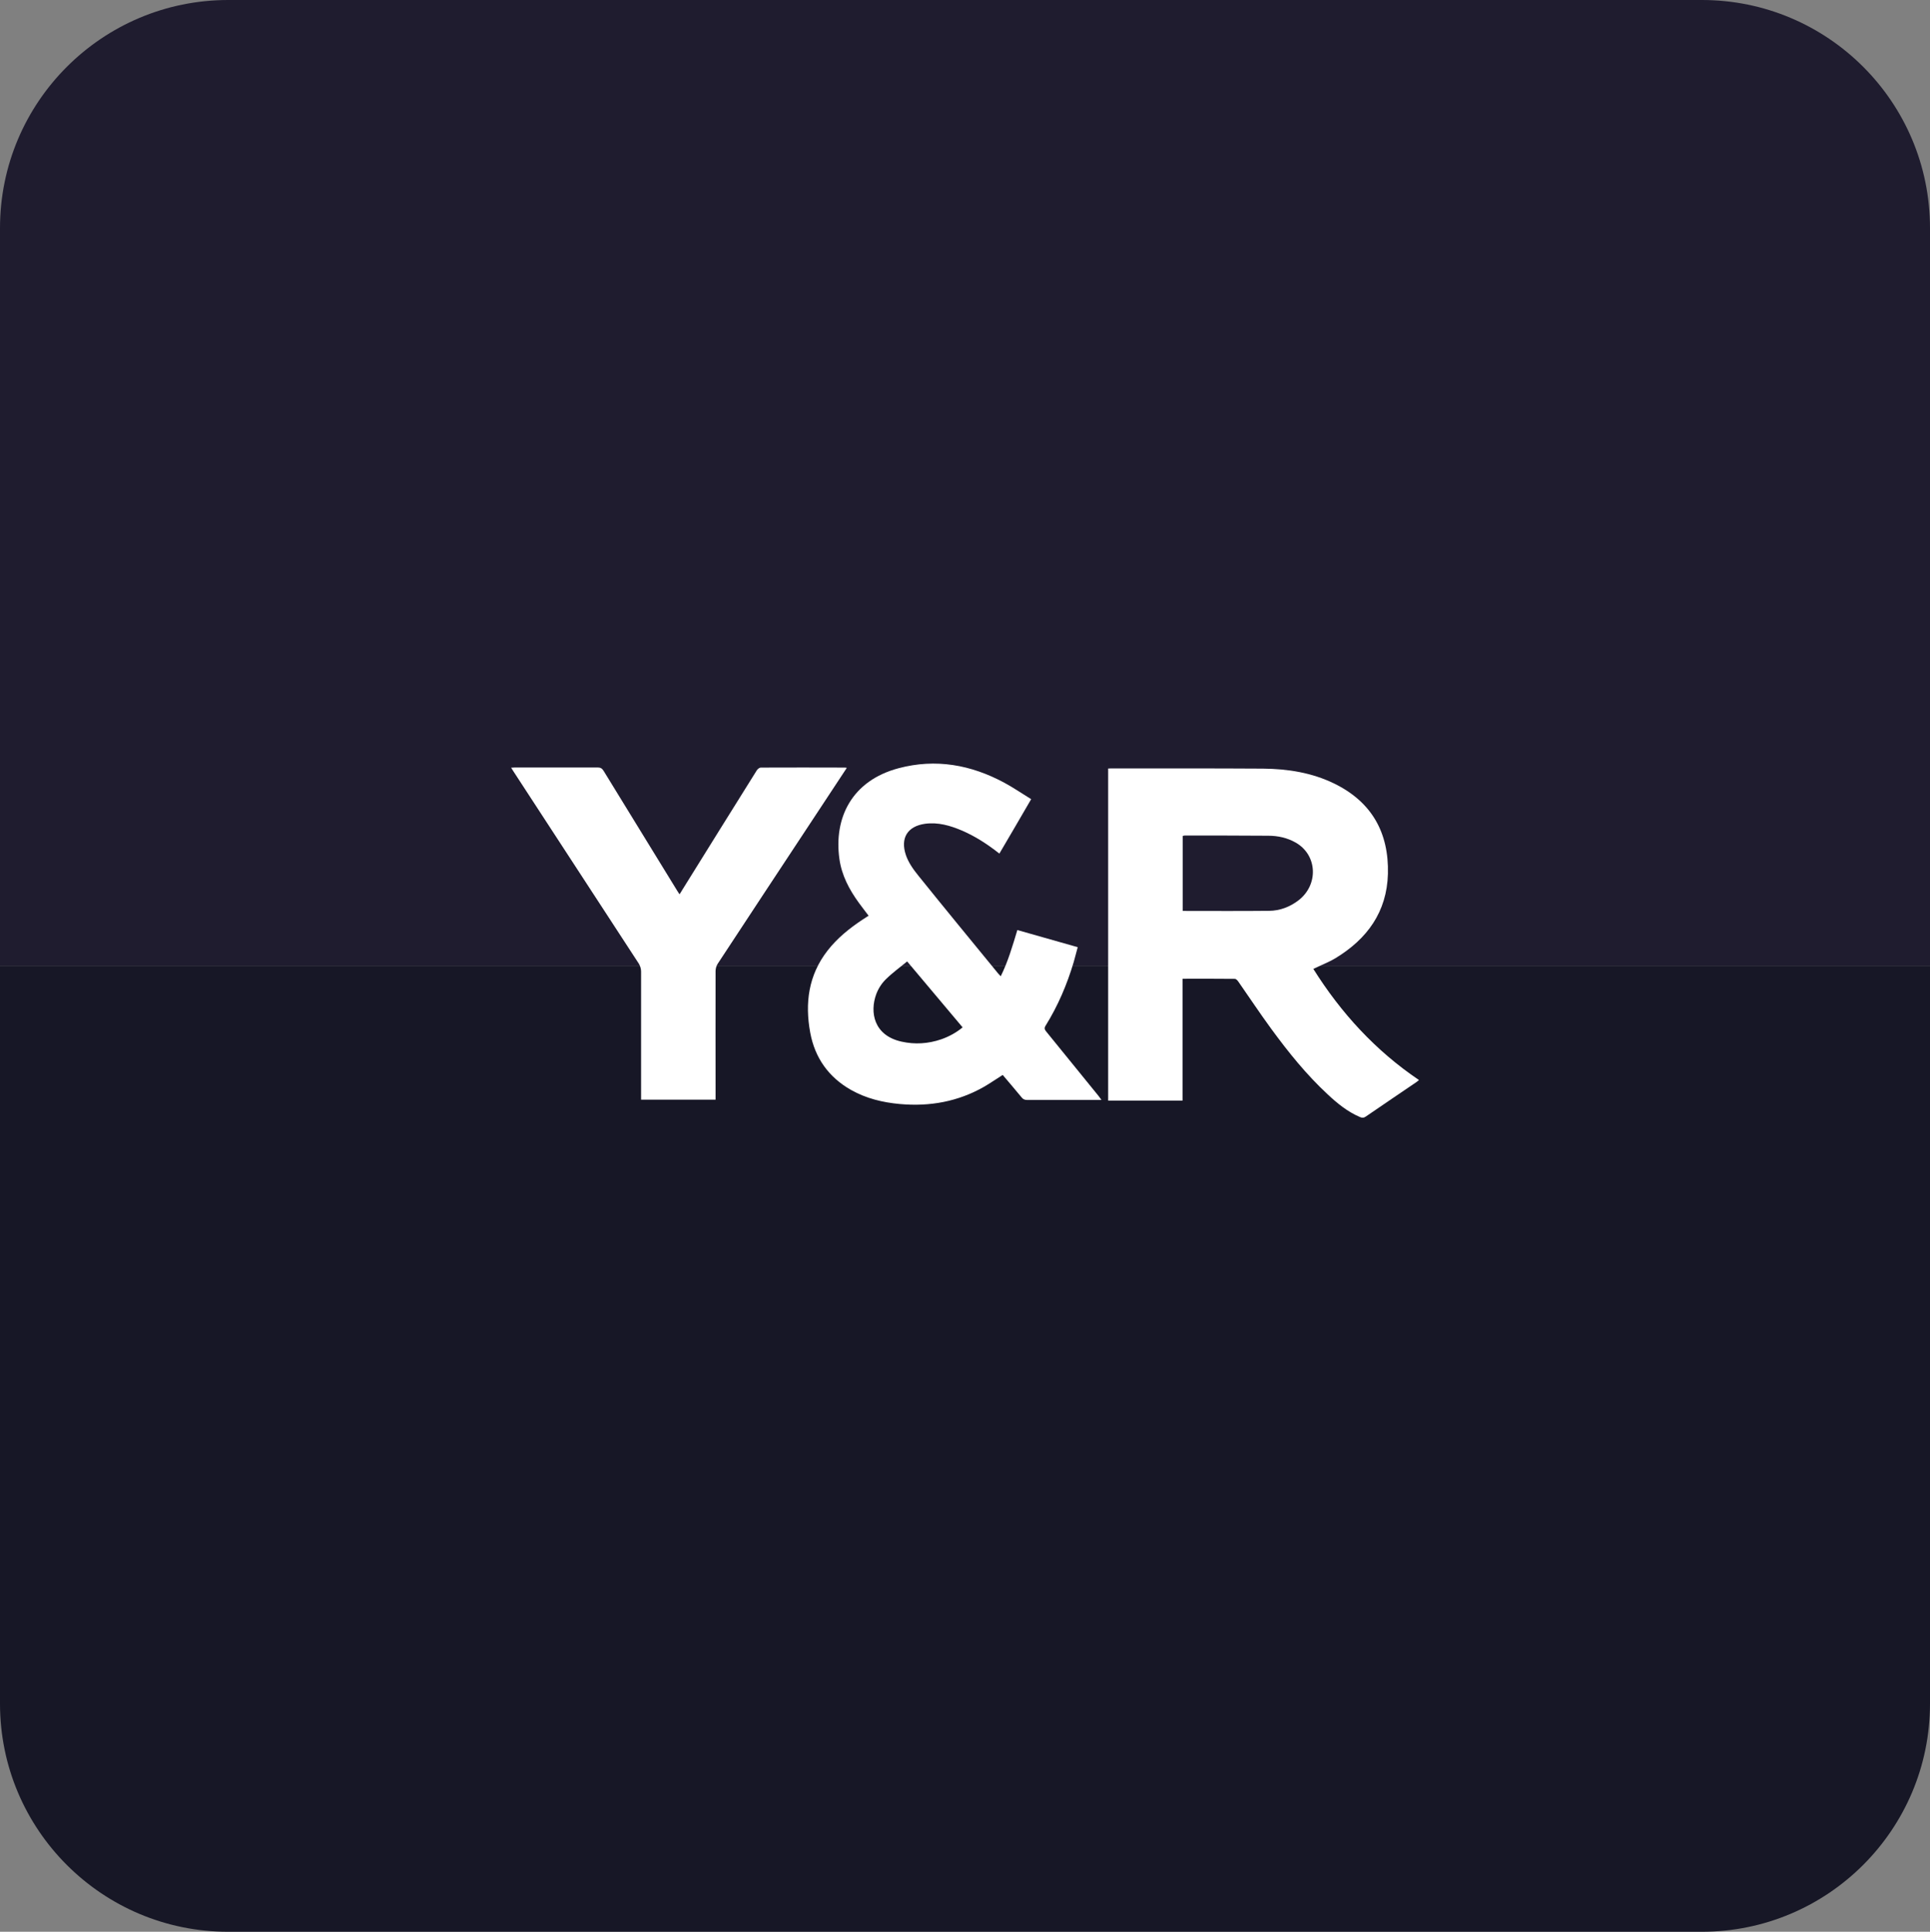
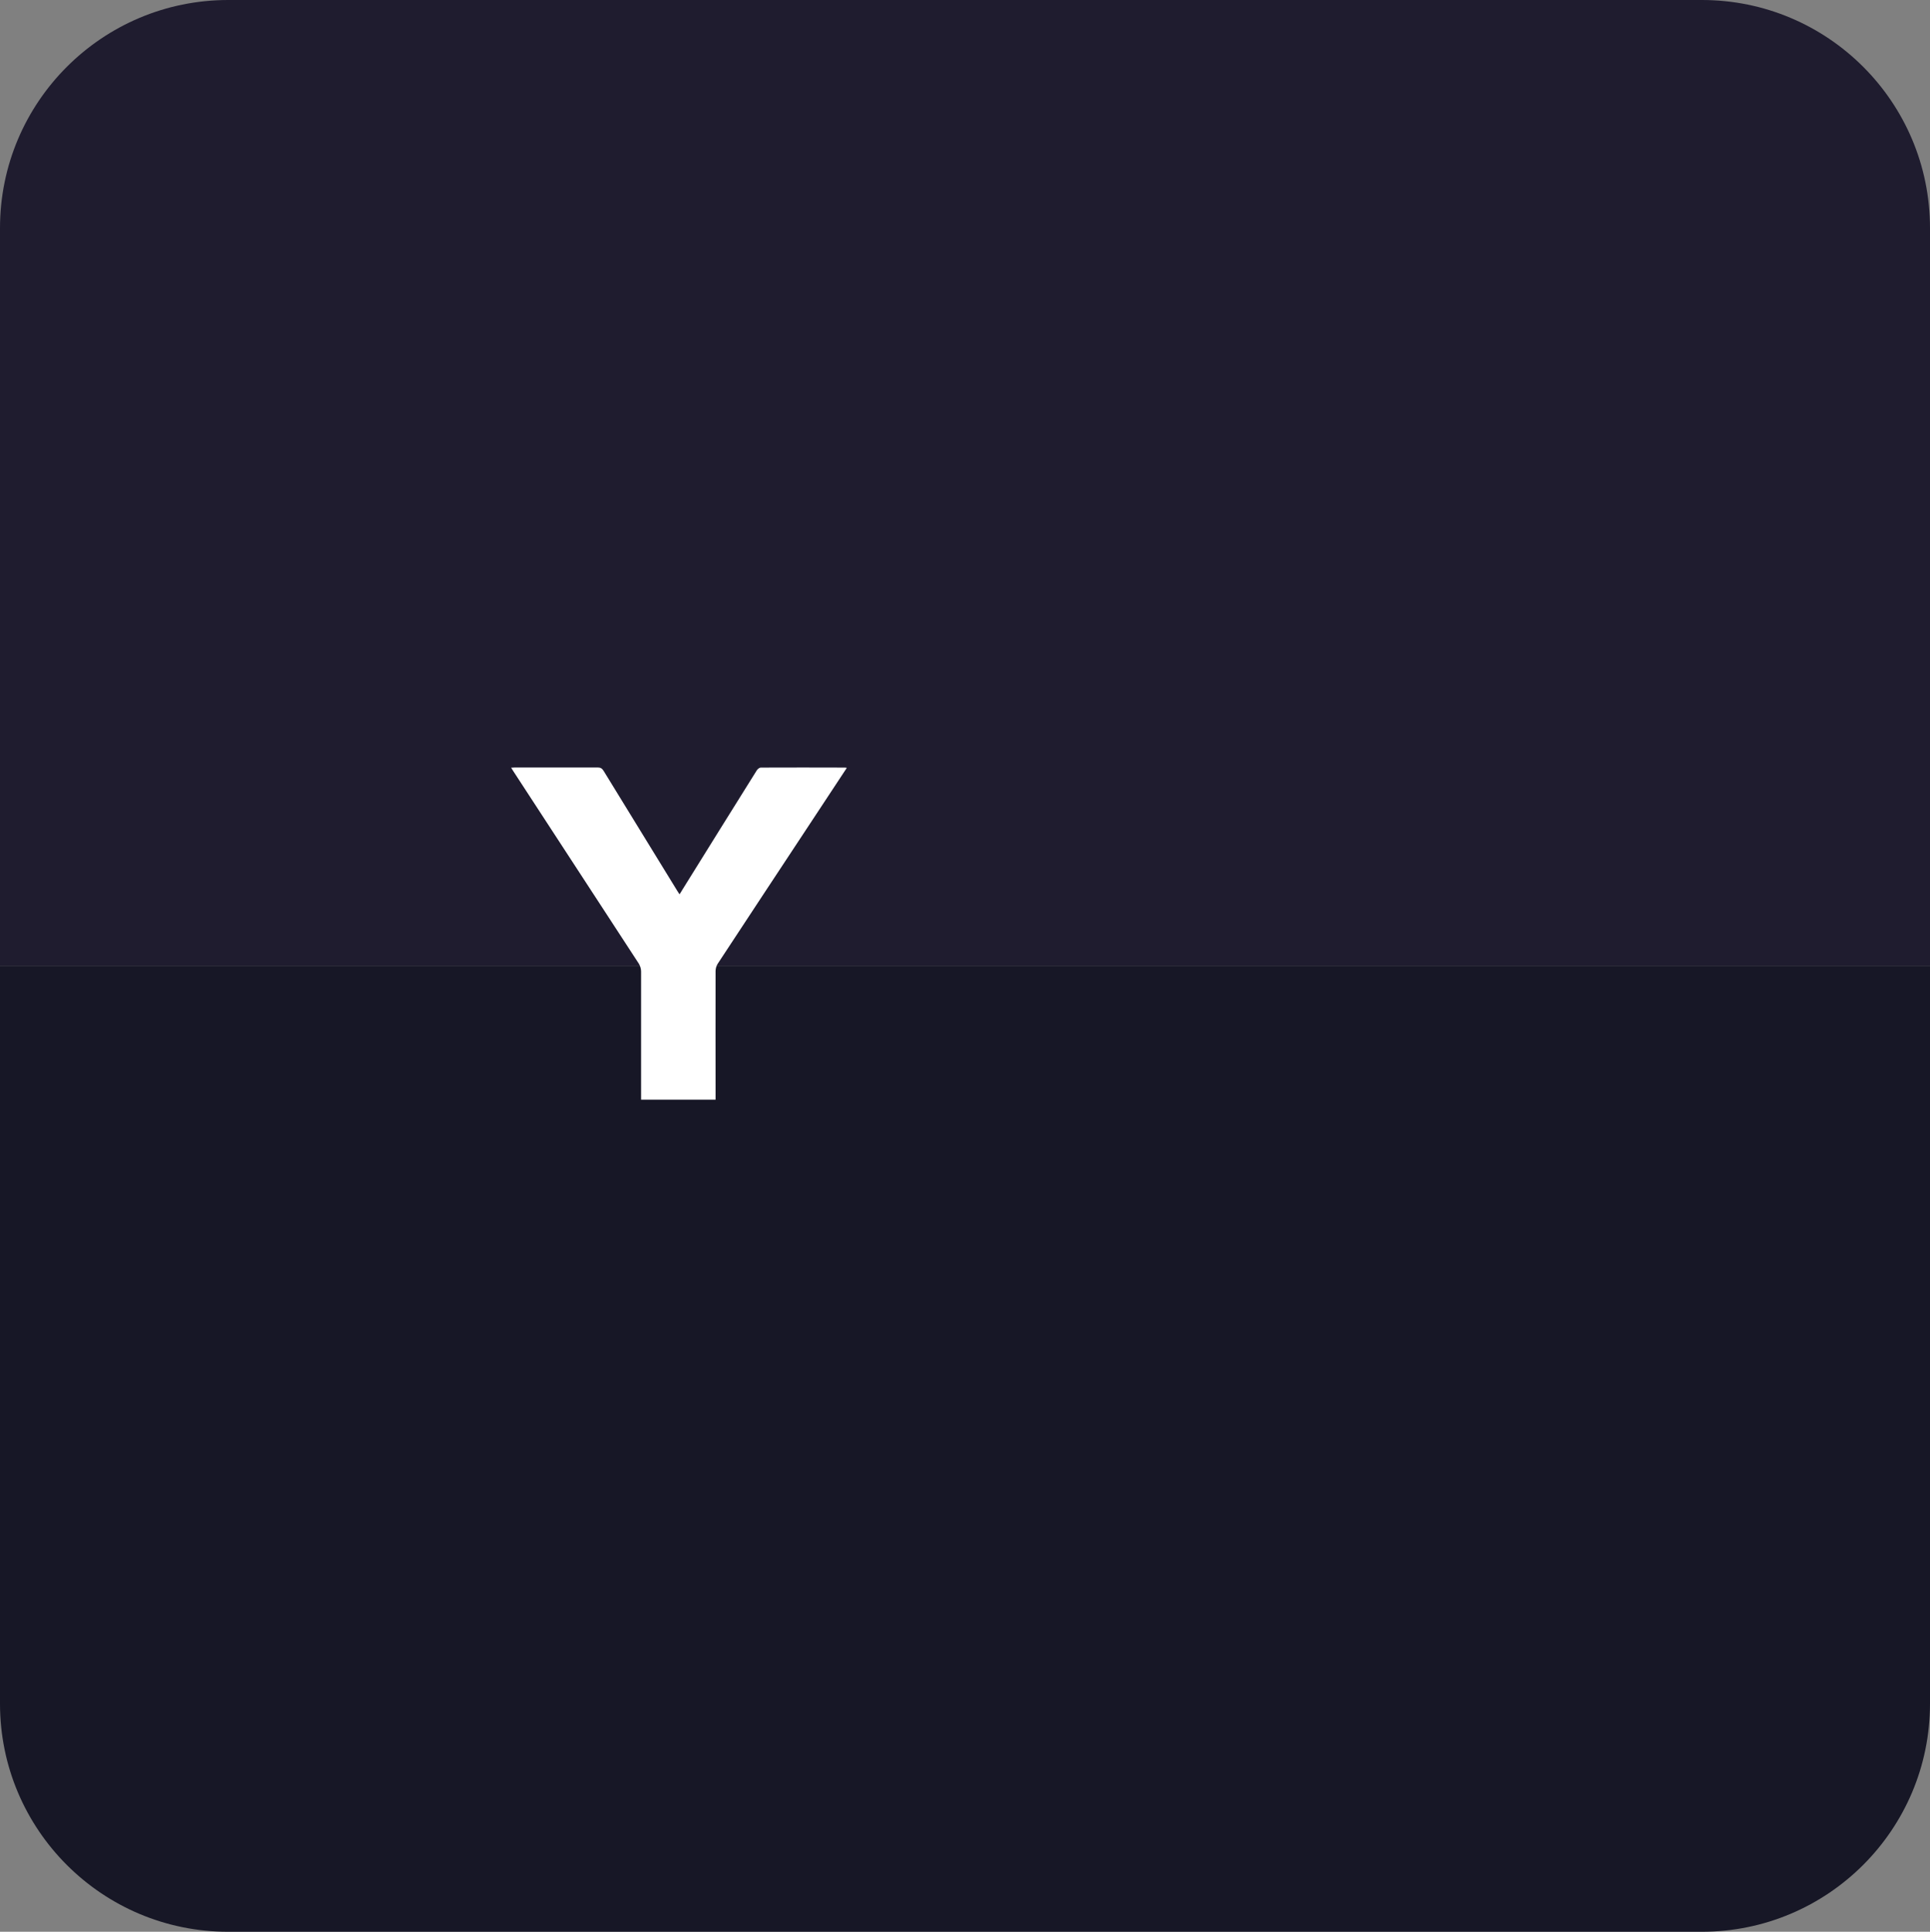
<svg xmlns="http://www.w3.org/2000/svg" id="Layer_2" data-name="Layer 2" viewBox="0 0 185.78 185.98">
  <rect x="0" y="0" width="185.78" height="185.98" fill="#808080" stroke="none" />
  <defs>
    <style>      .cls-1 {        fill: #fff;      }      .cls-2 {        fill: #171726;      }      .cls-3 {        fill: #1f1c2f;      }    </style>
  </defs>
  <g id="boxes">
    <g>
      <g>
        <path class="cls-3" d="M185.78,21.96V92.99H0V21.96C0,9.83,9.84,0,21.97,0H163.82c12.13,0,21.96,9.83,21.96,21.96Z" />
        <path class="cls-2" d="M0,164.02V92.99H185.78v71.03c0,12.13-9.84,21.96-21.97,21.96H21.96c-12.13,0-21.96-9.83-21.96-21.96Z" />
      </g>
      <g>
-         <path class="cls-1" d="M106.67,73.99c.11,0,.19-.01,.27-.01,4.88,0,9.77-.01,14.65,.02,2.37,.02,4.7,.39,6.85,1.44,3.61,1.77,5.26,4.73,5.16,8.69-.1,3.67-2,6.27-5.05,8.12-.65,.39-1.37,.66-2.13,1.03,2.67,4.25,5.98,7.87,10.17,10.7-.08,.07-.15,.13-.22,.18-1.63,1.11-3.26,2.21-4.89,3.33-.2,.14-.36,.15-.58,.05-1.19-.51-2.17-1.31-3.1-2.18-2.05-1.9-3.8-4.08-5.44-6.32-1.09-1.49-2.11-3.03-3.17-4.55-.08-.11-.21-.25-.32-.25-1.66-.02-3.33-.01-5.04-.01v11.73h-7.16v-31.97Zm7.17,13.71c2.81,0,5.57,.02,8.33-.01,1.03-.01,1.98-.37,2.81-1,1.96-1.5,1.84-4.36-.24-5.56-.82-.47-1.72-.67-2.66-.67-2.67-.02-5.35-.02-8.02-.02-.07,0-.14,.02-.21,.04v7.24Z" />
-         <path class="cls-1" d="M106,105.9c-.18,0-.3,0-.41,0-2.23,0-4.47,0-6.7,0-.24,0-.41-.06-.56-.26-.59-.72-1.2-1.43-1.81-2.15-.61,.38-1.18,.78-1.78,1.13-2.52,1.44-5.24,1.93-8.12,1.67-1.65-.15-3.23-.53-4.69-1.35-2.17-1.23-3.49-3.09-3.94-5.53-.52-2.84-.17-5.52,1.66-7.88,.94-1.21,2.12-2.16,3.39-3,.18-.12,.37-.24,.57-.37-.33-.44-.65-.84-.95-1.26-.92-1.27-1.64-2.63-1.86-4.21-.55-3.93,1.18-7.53,5.7-8.73,3.58-.95,6.97-.33,10.18,1.4,.87,.47,1.7,1.04,2.58,1.58-1.04,1.79-2.04,3.51-3.06,5.24-1.14-.9-2.31-1.66-3.61-2.22-1.13-.48-2.29-.82-3.55-.65-1.69,.24-2.39,1.38-1.84,3.01,.24,.71,.71,1.38,1.19,1.97,2.54,3.16,5.12,6.29,7.69,9.43,.07,.08,.15,.16,.25,.27,.71-1.43,1.14-2.93,1.6-4.45,1.94,.55,3.85,1.09,5.81,1.65-.14,.5-.25,.98-.39,1.45-.64,2.15-1.51,4.19-2.69,6.09-.15,.23-.12,.38,.04,.57,1.69,2.07,3.37,4.15,5.06,6.23,.07,.09,.14,.19,.25,.34Zm-18.68-13.34c-.71,.59-1.45,1.12-2.08,1.75-.39,.39-.71,.9-.9,1.42-.62,1.7-.25,3.95,2.43,4.55,1.29,.29,2.57,.21,3.83-.22,.74-.26,1.43-.63,2.06-1.15-1.77-2.1-3.52-4.18-5.34-6.35Z" />
        <path class="cls-1" d="M81.51,73.93c-1.2,1.82-2.37,3.6-3.54,5.37-2.96,4.49-5.93,8.98-8.88,13.48-.13,.19-.2,.45-.21,.68-.01,3.98,0,7.96,0,11.94v.47h-7.17v-.45c0-3.97,0-7.93,0-11.9,0-.25-.09-.54-.22-.75-4.01-6.16-8.03-12.32-12.05-18.48-.07-.11-.14-.22-.24-.38,.15,0,.25-.02,.36-.02,2.66,0,5.33,0,7.99,0,.27,0,.41,.1,.55,.32,2.36,3.85,4.73,7.7,7.09,11.55,.06,.1,.13,.2,.22,.34,.1-.15,.18-.27,.25-.4,2.39-3.85,4.79-7.7,7.19-11.54,.08-.12,.25-.26,.38-.26,2.71-.01,5.43-.01,8.14,0,.03,0,.07,.01,.15,.03Z" />
      </g>
    </g>
  </g>
</svg>